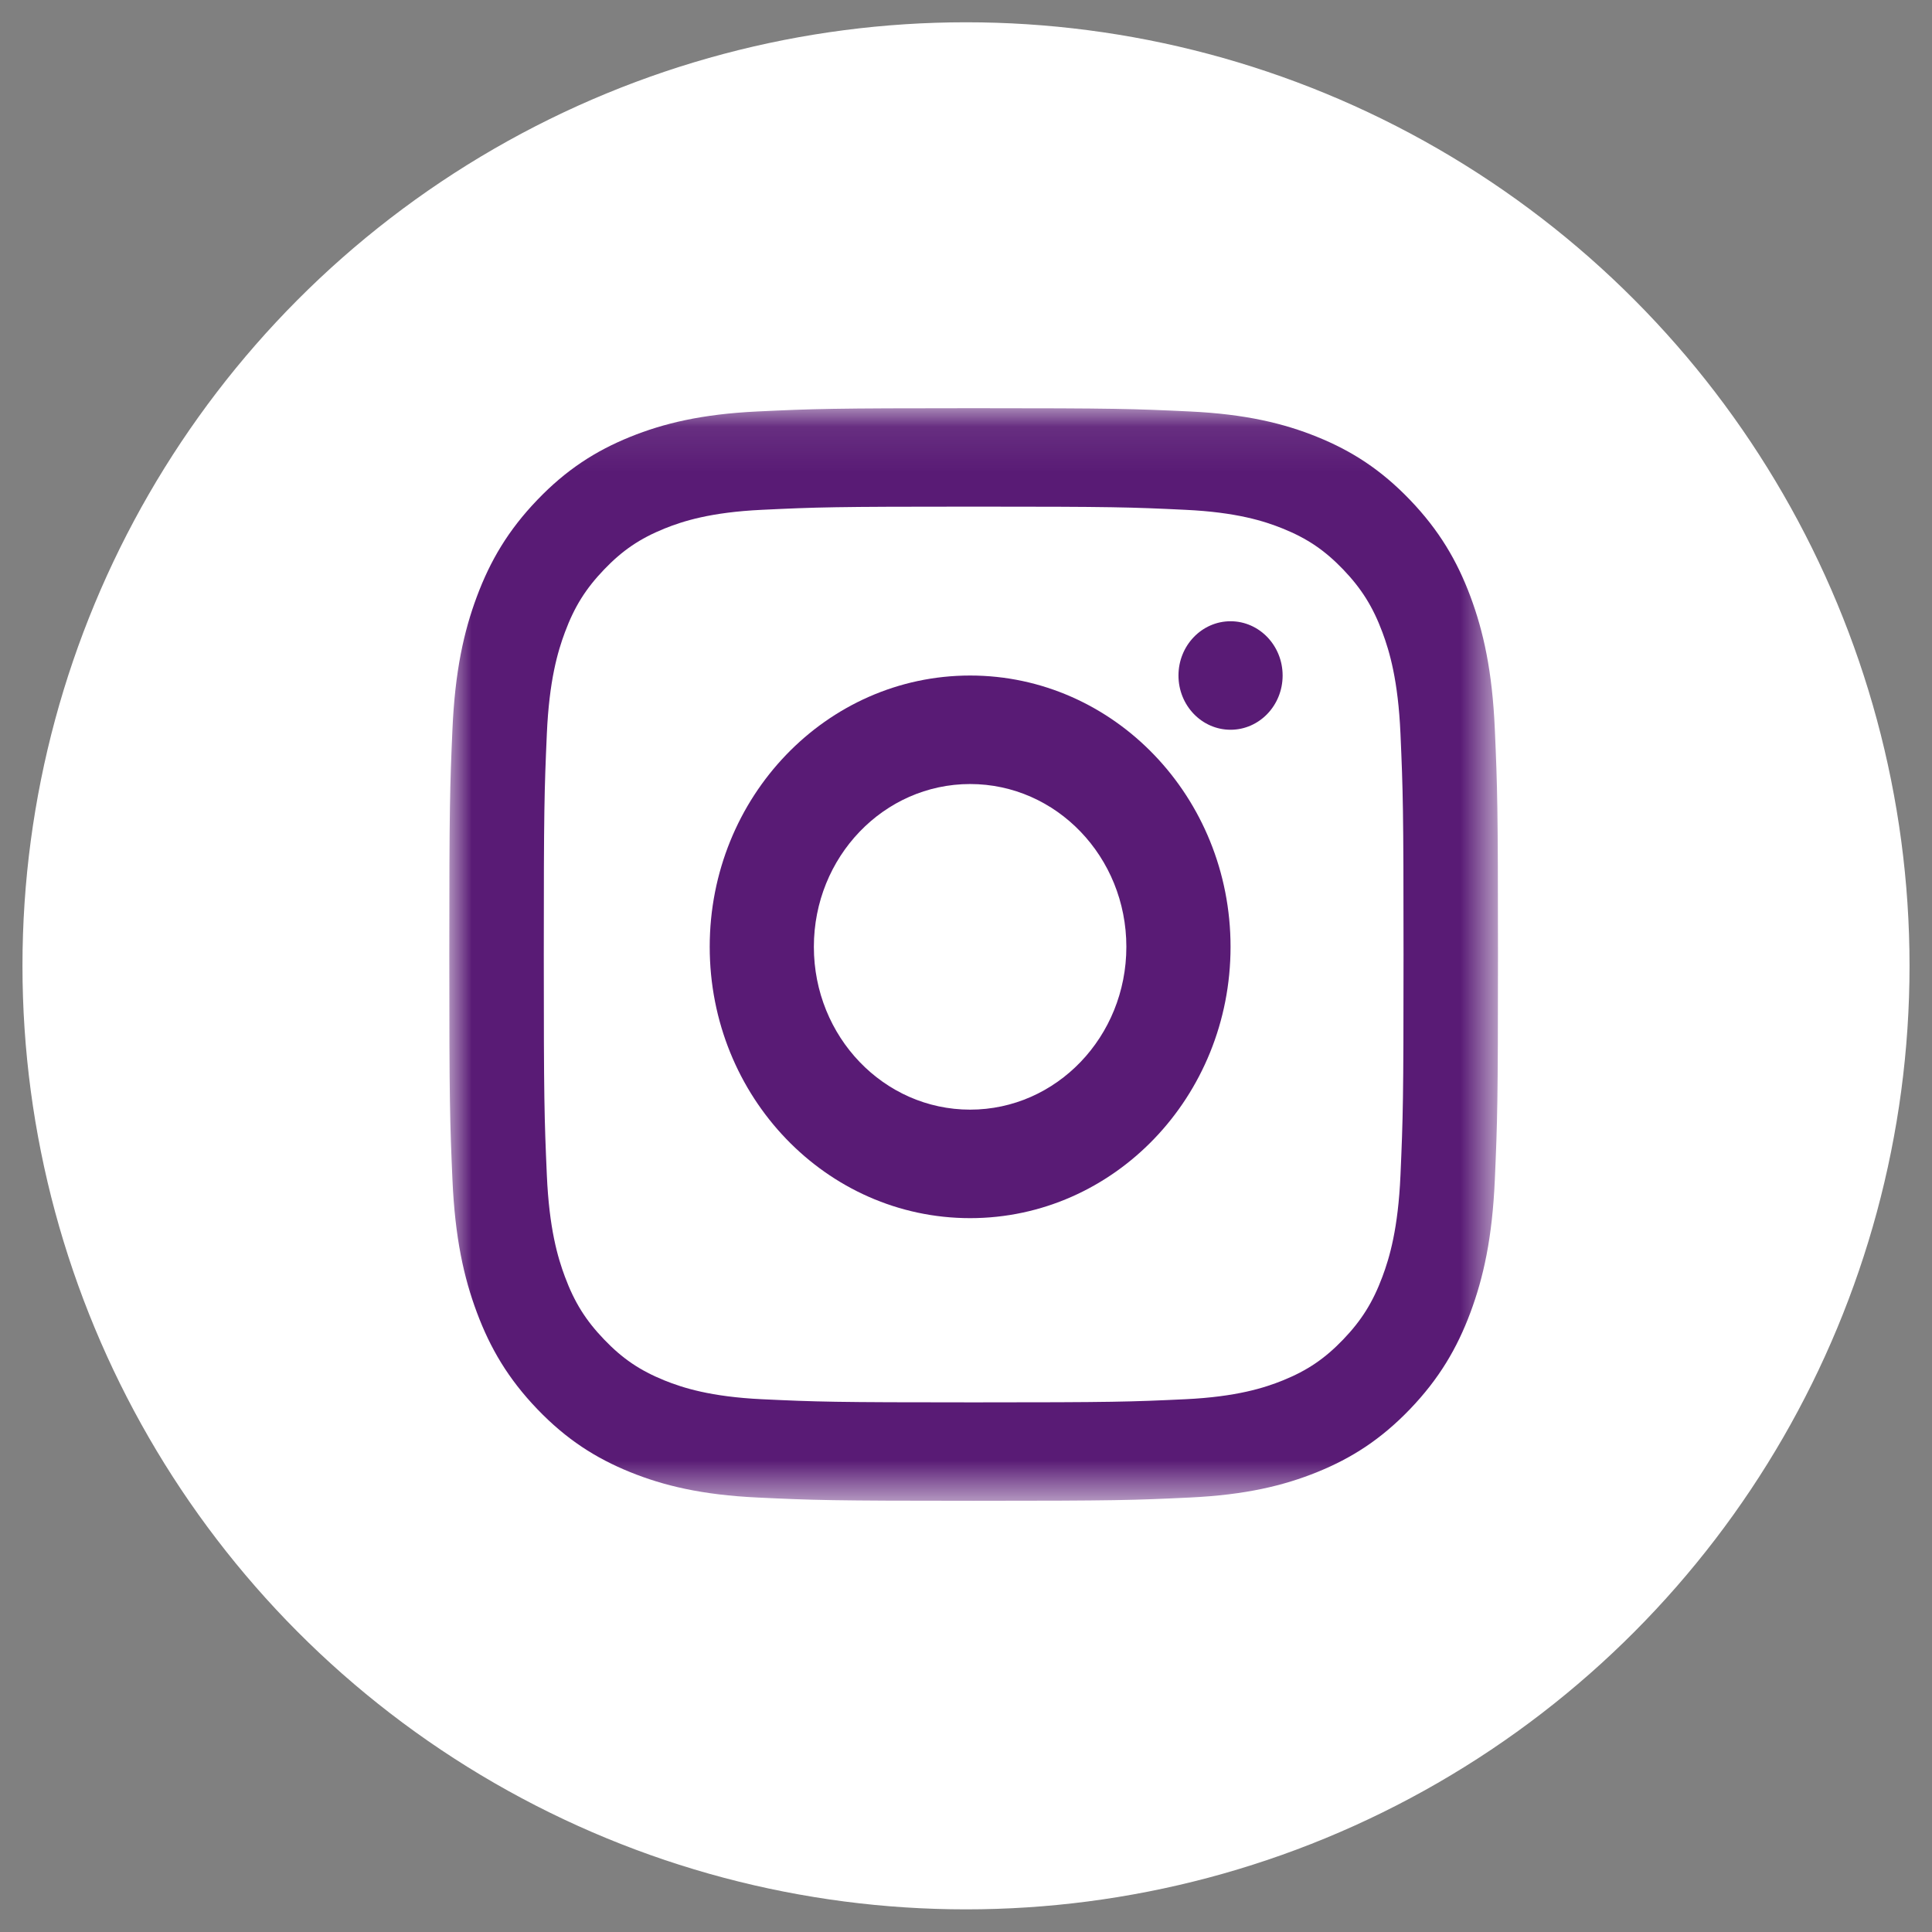
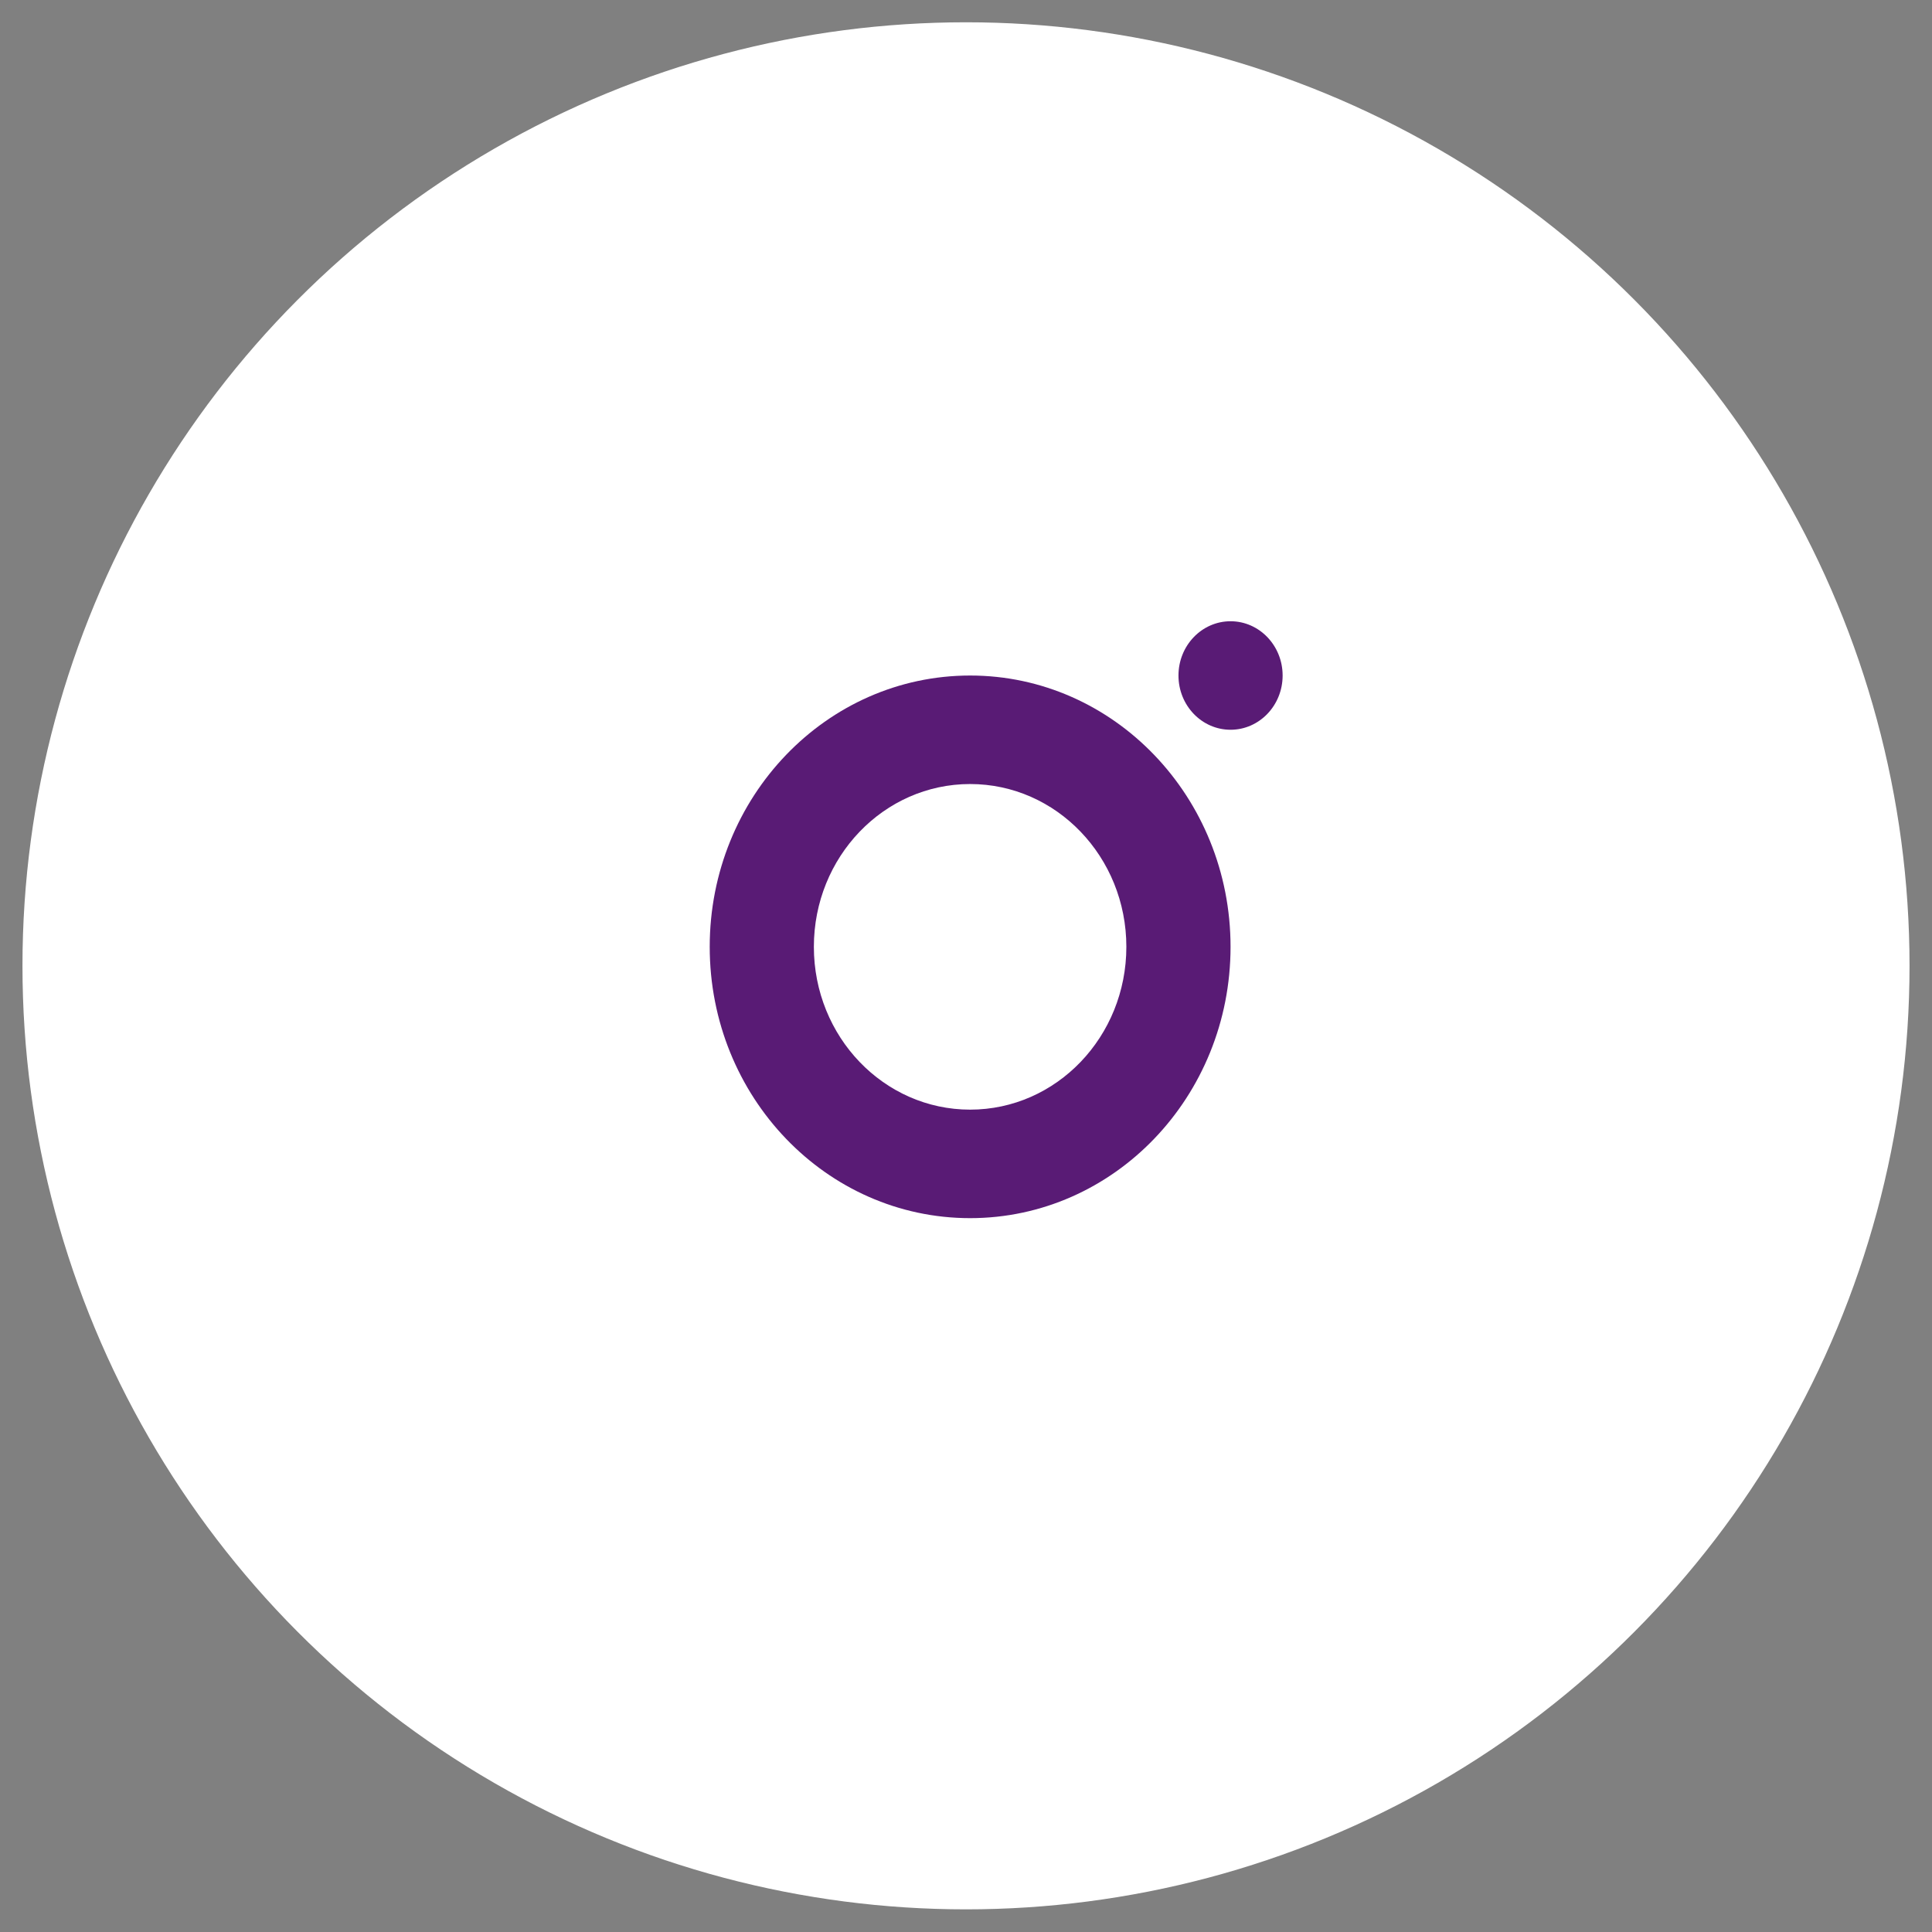
<svg xmlns="http://www.w3.org/2000/svg" width="43" height="43" viewBox="0 0 43 43" fill="none">
  <rect x="0" y="0" width="43" height="43" fill="#808080" stroke="none" />
  <circle cx="21.5" cy="21.496" r="20.5" fill="white" stroke="white" />
  <mask id="mask0_536_21106" style="mask-type:luminance" maskUnits="userSpaceOnUse" x="10" y="9" width="24" height="25">
-     <path fill-rule="evenodd" clip-rule="evenodd" d="M10 9.085H33.34V33.403H10V9.085Z" fill="white" />
+     <path fill-rule="evenodd" clip-rule="evenodd" d="M10 9.085H33.34V33.403H10Z" fill="white" />
  </mask>
  <g mask="url(#mask0_536_21106)">
-     <path fill-rule="evenodd" clip-rule="evenodd" d="M31.17 26.157C31.118 27.343 30.928 27.987 30.768 28.415C30.556 28.983 30.303 29.388 29.895 29.813C29.486 30.239 29.098 30.502 28.553 30.723C28.142 30.889 27.524 31.087 26.386 31.142C25.156 31.2 24.787 31.212 21.67 31.212C18.554 31.212 18.185 31.2 16.954 31.142C15.817 31.087 15.199 30.889 14.787 30.723C14.243 30.502 13.854 30.239 13.446 29.813C13.037 29.388 12.784 28.983 12.573 28.415C12.413 27.987 12.223 27.343 12.171 26.157C12.115 24.875 12.103 24.491 12.103 21.244C12.103 17.997 12.115 17.613 12.171 16.331C12.223 15.145 12.413 14.502 12.573 14.073C12.784 13.505 13.037 13.101 13.446 12.675C13.854 12.249 14.243 11.986 14.787 11.765C15.199 11.599 15.817 11.401 16.954 11.347C18.185 11.288 18.554 11.276 21.67 11.276C24.787 11.276 25.155 11.288 26.386 11.347C27.524 11.401 28.142 11.599 28.553 11.765C29.098 11.986 29.486 12.249 29.895 12.675C30.303 13.101 30.556 13.505 30.768 14.073C30.928 14.502 31.118 15.145 31.17 16.331C31.226 17.613 31.238 17.997 31.238 21.244C31.238 24.491 31.226 24.875 31.17 26.157ZM33.27 16.231C33.214 14.937 33.016 14.053 32.728 13.279C32.43 12.48 32.031 11.802 31.382 11.126C30.733 10.45 30.082 10.034 29.314 9.723C28.572 9.423 27.724 9.217 26.482 9.158C25.237 9.099 24.84 9.085 21.67 9.085C18.501 9.085 18.104 9.099 16.858 9.158C15.617 9.217 14.768 9.423 14.026 9.723C13.259 10.034 12.607 10.45 11.959 11.126C11.31 11.802 10.911 12.48 10.613 13.279C10.324 14.053 10.127 14.937 10.07 16.231C10.013 17.528 10 17.942 10 21.244C10 24.546 10.013 24.96 10.07 26.257C10.127 27.552 10.324 28.435 10.613 29.209C10.911 30.008 11.31 30.686 11.959 31.363C12.607 32.038 13.259 32.454 14.026 32.765C14.768 33.065 15.617 33.271 16.858 33.33C18.104 33.389 18.501 33.403 21.67 33.403C24.84 33.403 25.237 33.389 26.482 33.33C27.724 33.271 28.572 33.065 29.314 32.765C30.082 32.454 30.733 32.038 31.382 31.363C32.031 30.686 32.43 30.008 32.728 29.209C33.016 28.435 33.214 27.552 33.27 26.257C33.327 24.96 33.34 24.546 33.34 21.244C33.34 17.942 33.327 17.528 33.27 16.231Z" fill="#591B75" />
-   </g>
+     </g>
  <path fill-rule="evenodd" clip-rule="evenodd" d="M21.592 24.697C19.671 24.697 18.114 23.075 18.114 21.073C18.114 19.072 19.671 17.45 21.592 17.45C23.512 17.45 25.069 19.072 25.069 21.073C25.069 23.075 23.512 24.697 21.592 24.697ZM21.592 15.035C18.391 15.035 15.796 17.739 15.796 21.073C15.796 24.409 18.391 27.112 21.592 27.112C24.793 27.112 27.388 24.409 27.388 21.073C27.388 17.739 24.793 15.035 21.592 15.035Z" fill="#591B75" />
  <path fill-rule="evenodd" clip-rule="evenodd" d="M27.388 13.827C26.748 13.827 26.229 14.368 26.229 15.035C26.229 15.702 26.748 16.242 27.388 16.242C28.028 16.242 28.547 15.702 28.547 15.035C28.547 14.368 28.028 13.827 27.388 13.827Z" fill="#591B75" />
</svg>